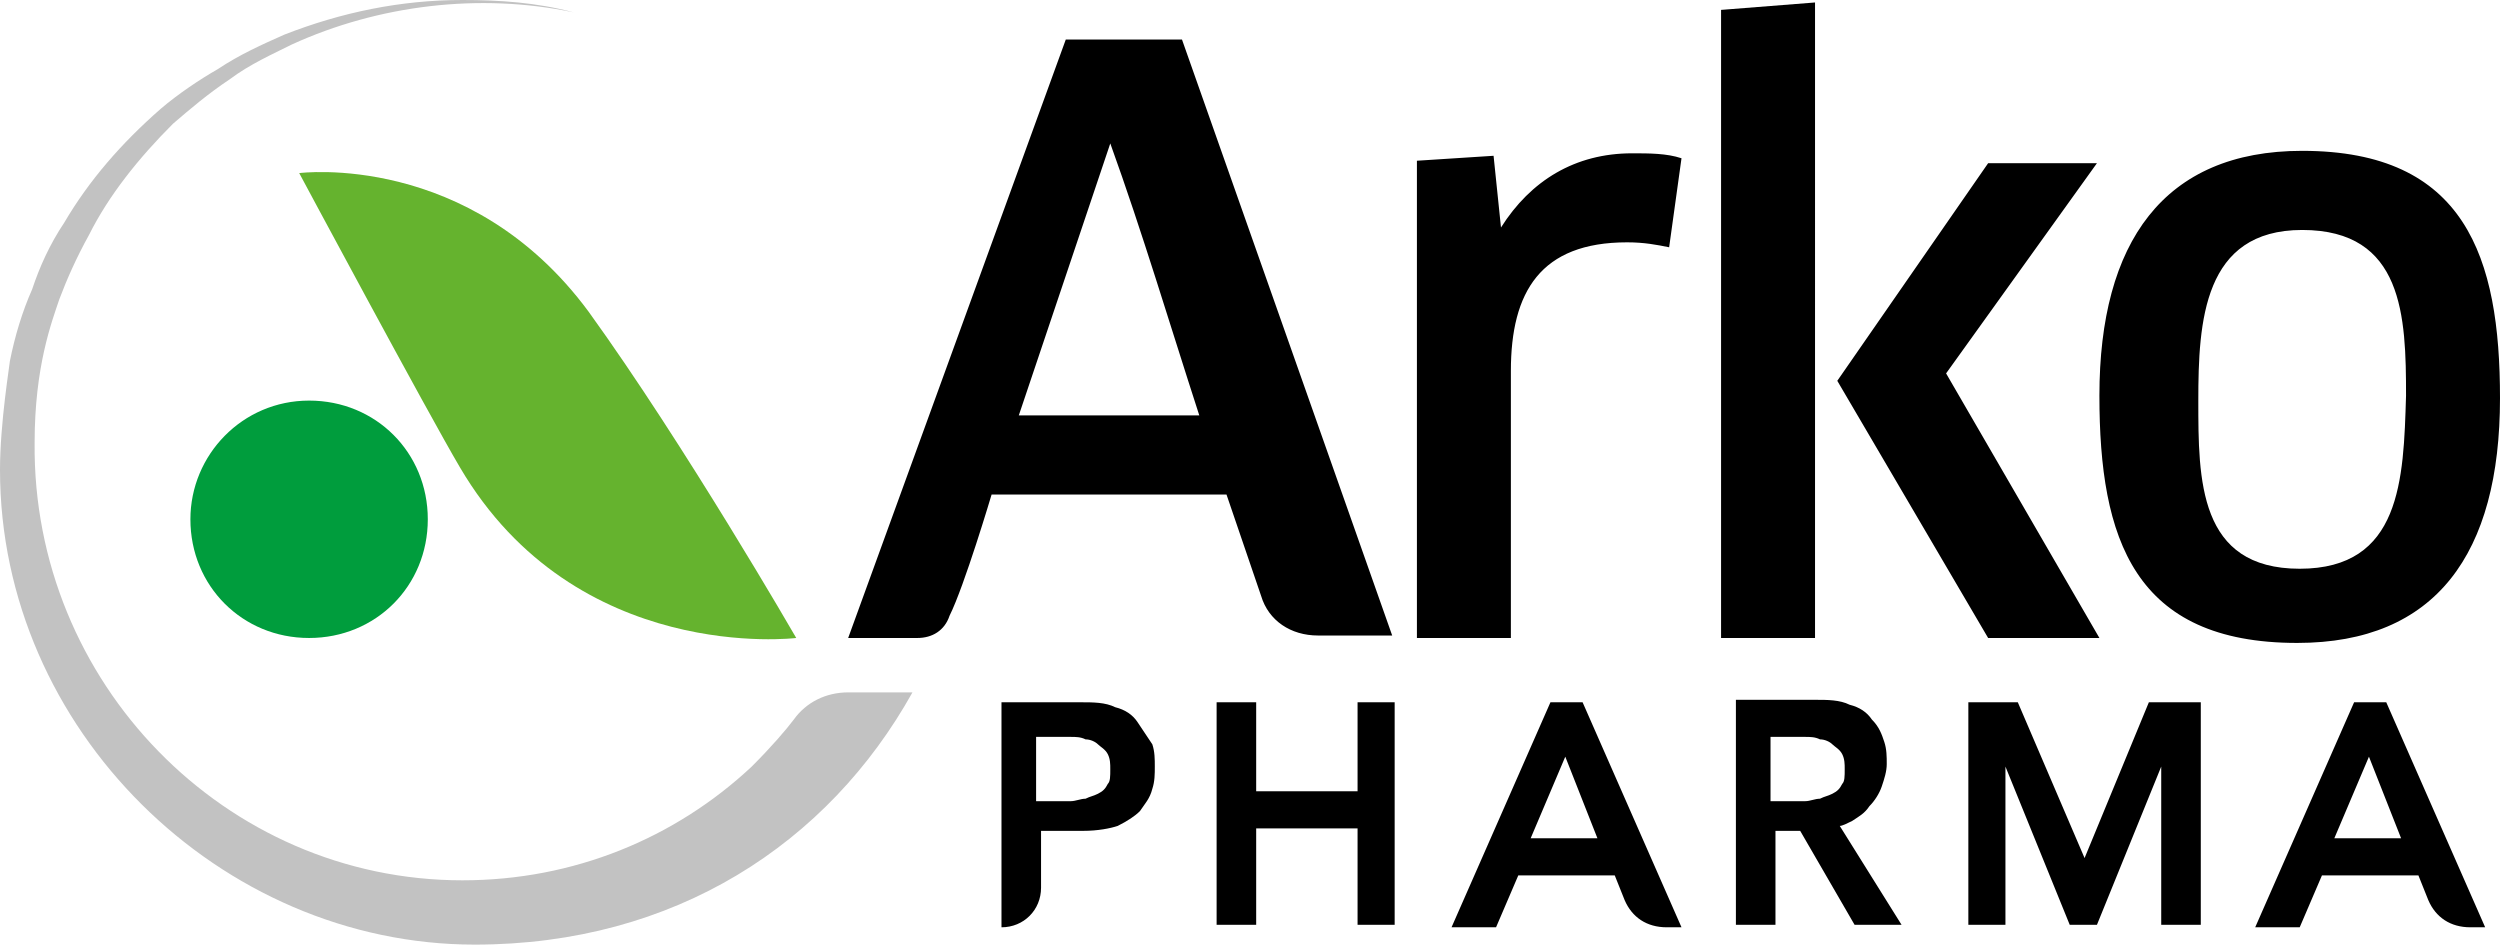
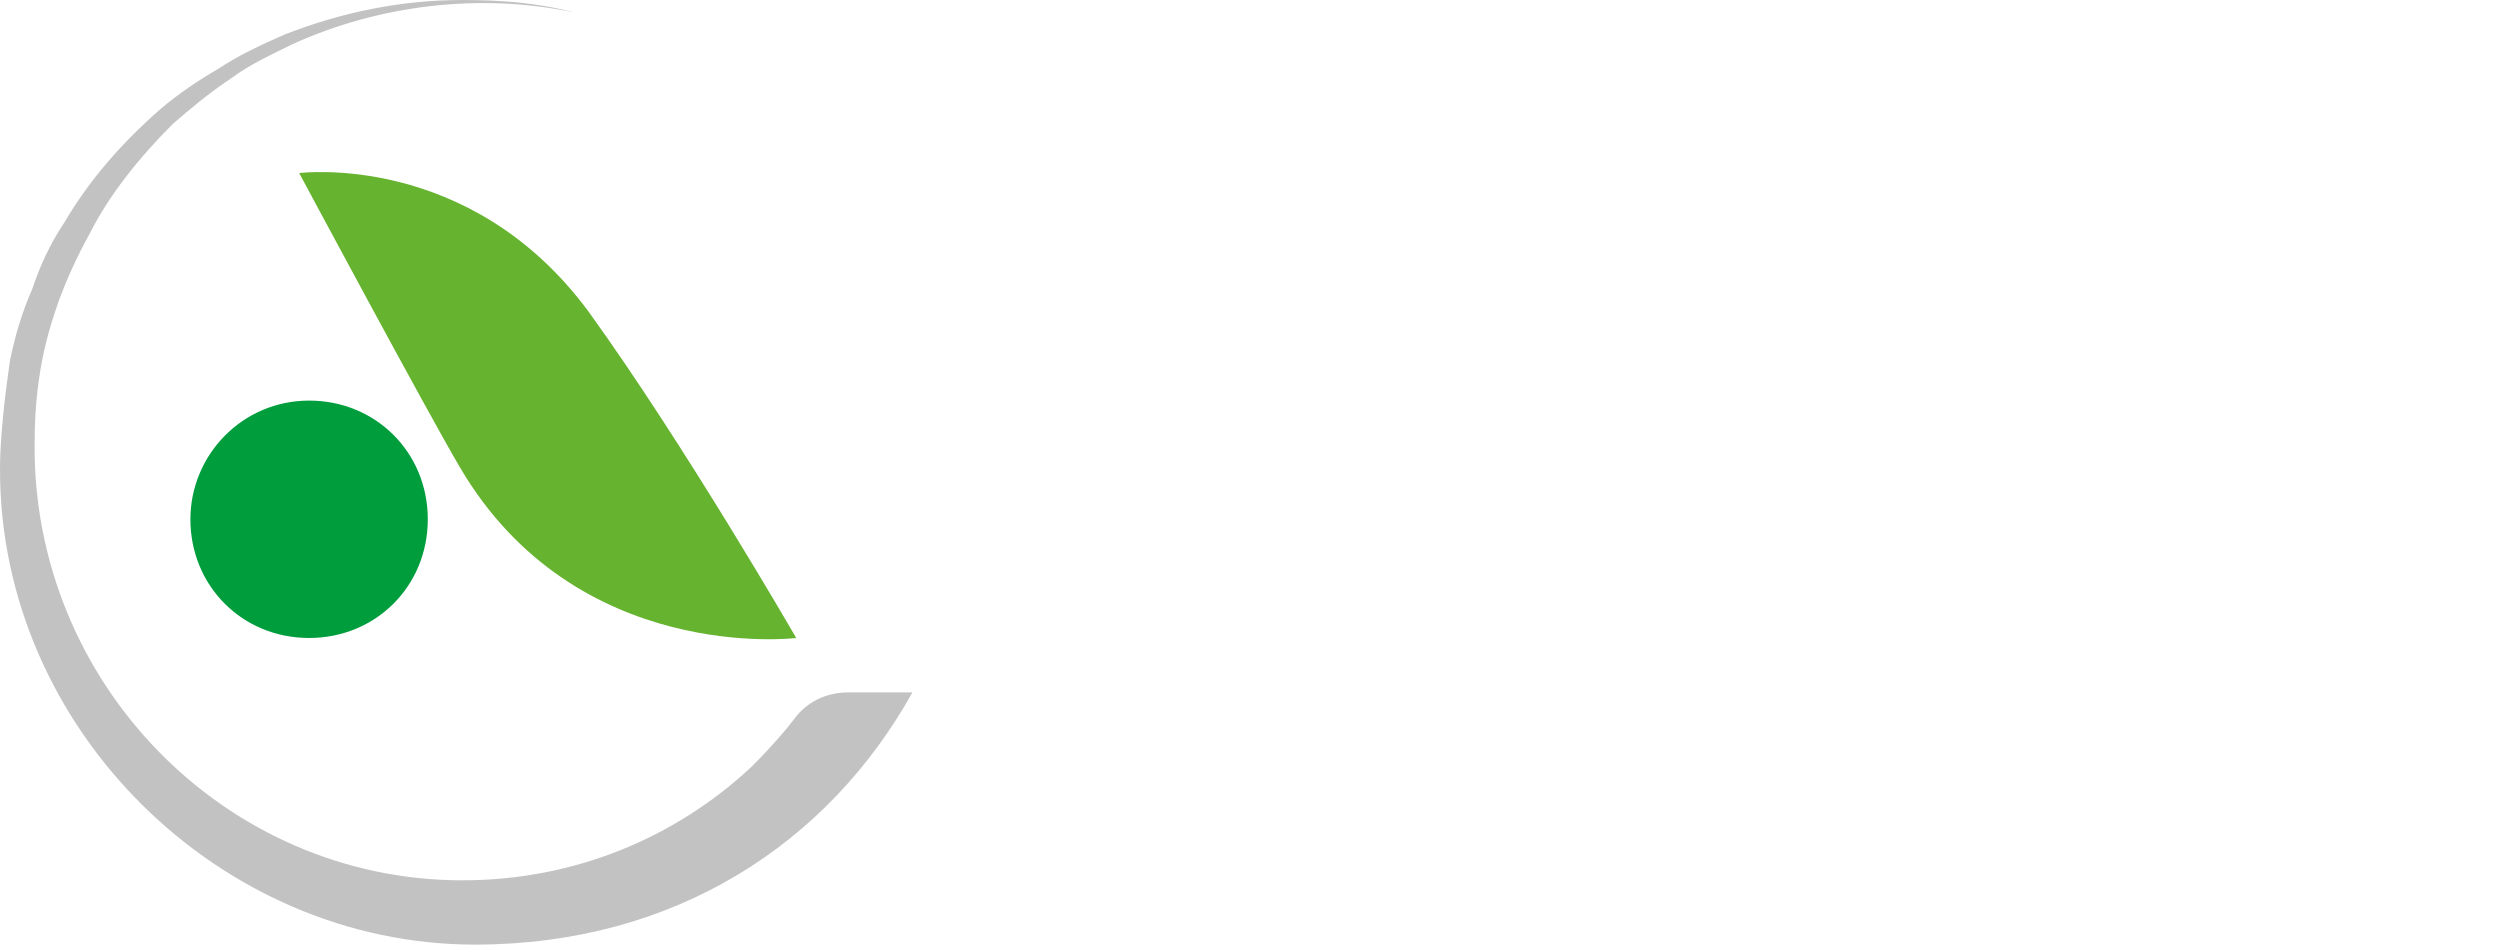
<svg xmlns="http://www.w3.org/2000/svg" id="Calque_1" version="1.1" viewBox="0 0 101.1 38.2">
  <defs>
    <style>
      .st0 {
        fill: #009d3d;
      }

      .st1 {
        fill: #c2c2c2;
      }

      .st2 {
        fill: #65b32e;
      }
    </style>
  </defs>
  <path class="st1" d="M0,19c0,10.5,8.9,19.2,19.2,19.2,8.1,0,14.3-4.1,17.7-10.2h-2.6c-.9,0-1.7.4-2.2,1.1-.3.4-.9,1.1-1.7,1.9-3.1,2.9-7.2,4.6-11.7,4.6C9.1,35.6,1.3,27.6,1.4,17.9c0-3.1.7-4.9,1-5.8.3-.8.7-1.7,1.2-2.6.8-1.6,2-3.1,3.4-4.5.7-.6,1.4-1.2,2.3-1.8.8-.6,1.7-1,2.5-1.4C15.3.2,19.4-.3,23.2.5c.6.1,1.2.3,1.8.5-.6-.2-1.2-.4-1.8-.5-1.5-.4-3-.5-4.5-.5-2.5,0-4.9.5-7.2,1.4-.9.4-1.8.8-2.7,1.4-.7.4-1.6,1-2.3,1.6-1.6,1.4-2.9,2.9-3.9,4.6-.6.9-1,1.8-1.3,2.7-.4.9-.7,1.9-.9,2.9C.4,14.7,0,17.1,0,19Z" />
  <path class="st0" d="M7.7,21c0,2.7,2.1,4.8,4.8,4.8s4.8-2.1,4.8-4.8-2.1-4.8-4.8-4.8-4.8,2.2-4.8,4.8Z" />
  <path class="st2" d="M23.8,12.6c3.9,5.4,8.4,13.2,8.4,13.2,0,0-8.9,1.1-13.6-6.9-1.3-2.2-6.5-11.9-6.5-11.9,0,0,6.9-.9,11.7,5.6Z" />
-   <path d="M38.4,24.9c.6-1.2,1.7-4.9,1.7-4.9h9.5l1.4,4.1c.3,1,1.2,1.6,2.3,1.6h3L47.8,1.6h-4.7l-8.8,24.2h2.8c.6,0,1.1-.3,1.3-.9ZM44.9,5.8c1.3,3.6,2.4,7.3,3.6,11h-7.3l3.7-11ZM60.7,9.2l-.3-2.9-3.1.2v19.3h3.8v-10.8c0-3.2,1.2-5.2,4.7-5.2.7,0,1.2.1,1.7.2l.5-3.6c-.6-.2-1.3-.2-2-.2-2.3,0-4.1,1.1-5.3,3ZM84.8,6.6h-4.4l-6.1,8.8,6.1,10.4h4.5l-6.2-10.7,6.1-8.5ZM69.6,25.8h3.8V.1l-3.8.3v25.4ZM93.1,6.1c-5.6,0-8.2,3.7-8.2,9.9,0,5.8,1.4,10,8,10,5.6,0,8.2-3.6,8.2-9.9,0-5.7-1.4-10-8-10ZM93,23c-4.1,0-4.1-3.6-4.1-6.8s.2-6.9,4.2-6.9c4.1,0,4.2,3.5,4.2,6.7-.1,3.4-.2,7-4.3,7ZM46,29.2c-.2-.3-.5-.5-.9-.6-.4-.2-.9-.2-1.4-.2h-3.2v9.1c.9,0,1.6-.7,1.6-1.6v-2.3h1.7c.6,0,1.1-.1,1.4-.2.4-.2.7-.4.9-.6.2-.3.4-.5.5-.9.1-.3.1-.6.1-.9s0-.6-.1-.9l-.6-.9ZM41.9,29.8h1.4c.2,0,.4,0,.6.1.2,0,.4.1.5.2s.3.2.4.4c.1.2.1.4.1.6,0,.3,0,.5-.1.6-.1.2-.2.3-.4.4-.2.1-.3.1-.5.2-.2,0-.4.1-.6.1h-1.4v-2.6ZM54.9,32h-4.1v-3.6h-1.6v9h1.6v-3.9h4.1v3.9h1.5v-9h-1.5v3.6ZM62.7,28.4l-4,9.1h1.8l.9-2.1h3.9l.4,1c.3.7.9,1.1,1.7,1.1h.6l-4-9.1h-1.3ZM64.6,33.9h-2.7l1.4-3.3,1.3,3.3ZM74.9,33.2c.3-.2.5-.3.7-.6.2-.2.4-.5.5-.8s.2-.6.2-.9,0-.6-.1-.9-.2-.6-.5-.9c-.2-.3-.5-.5-.9-.6-.4-.2-.9-.2-1.4-.2h-3.2v9.1h1.6v-3.8h1l2.2,3.8h1.9l-2.5-4c.1,0,.3-.1.5-.2ZM71.6,29.8h1.4c.2,0,.4,0,.6.1.2,0,.4.1.5.2s.3.2.4.4c.1.2.1.4.1.6,0,.3,0,.5-.1.6-.1.2-.2.3-.4.4s-.3.1-.5.2c-.2,0-.4.1-.6.1h-1.4v-2.6ZM84.3,34.7l-2.7-6.3h-2v9h1.5v-6.4l2.6,6.4h1.1l2.6-6.4v6.4h1.6v-9h-2.1l-2.6,6.3ZM96.5,28.4h-1.3l-4,9.1h1.8l.9-2.1h3.9l.4,1c.3.7.9,1.1,1.7,1.1h.6l-4-9.1ZM97.1,33.9h-2.7l1.4-3.3s1.3,3.3,1.3,3.3Z" />
</svg>